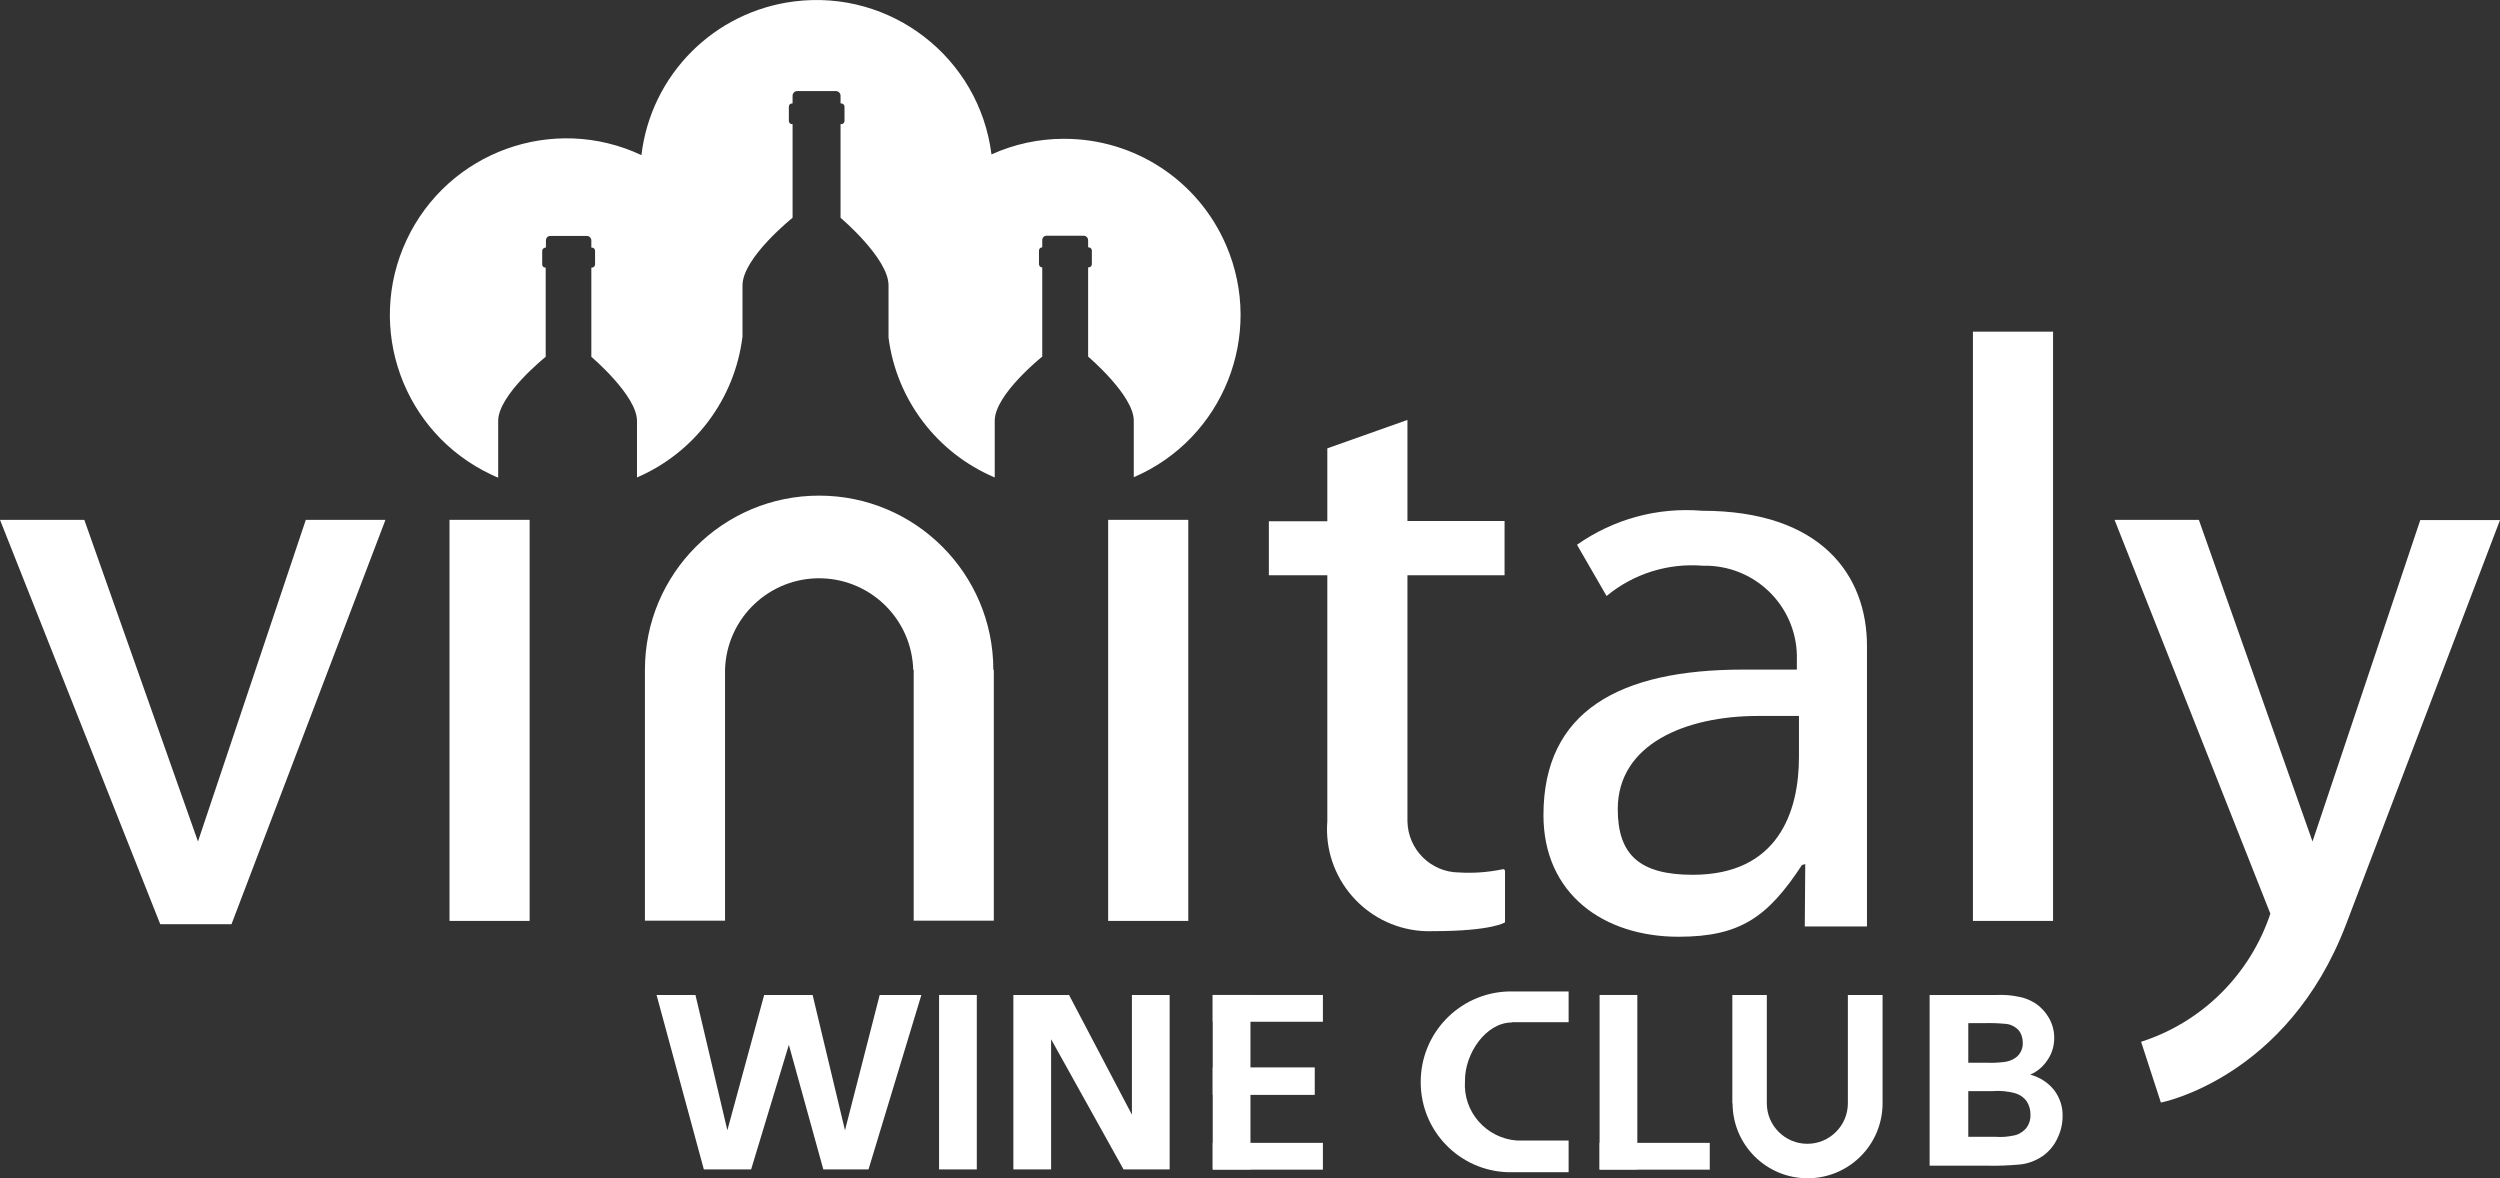
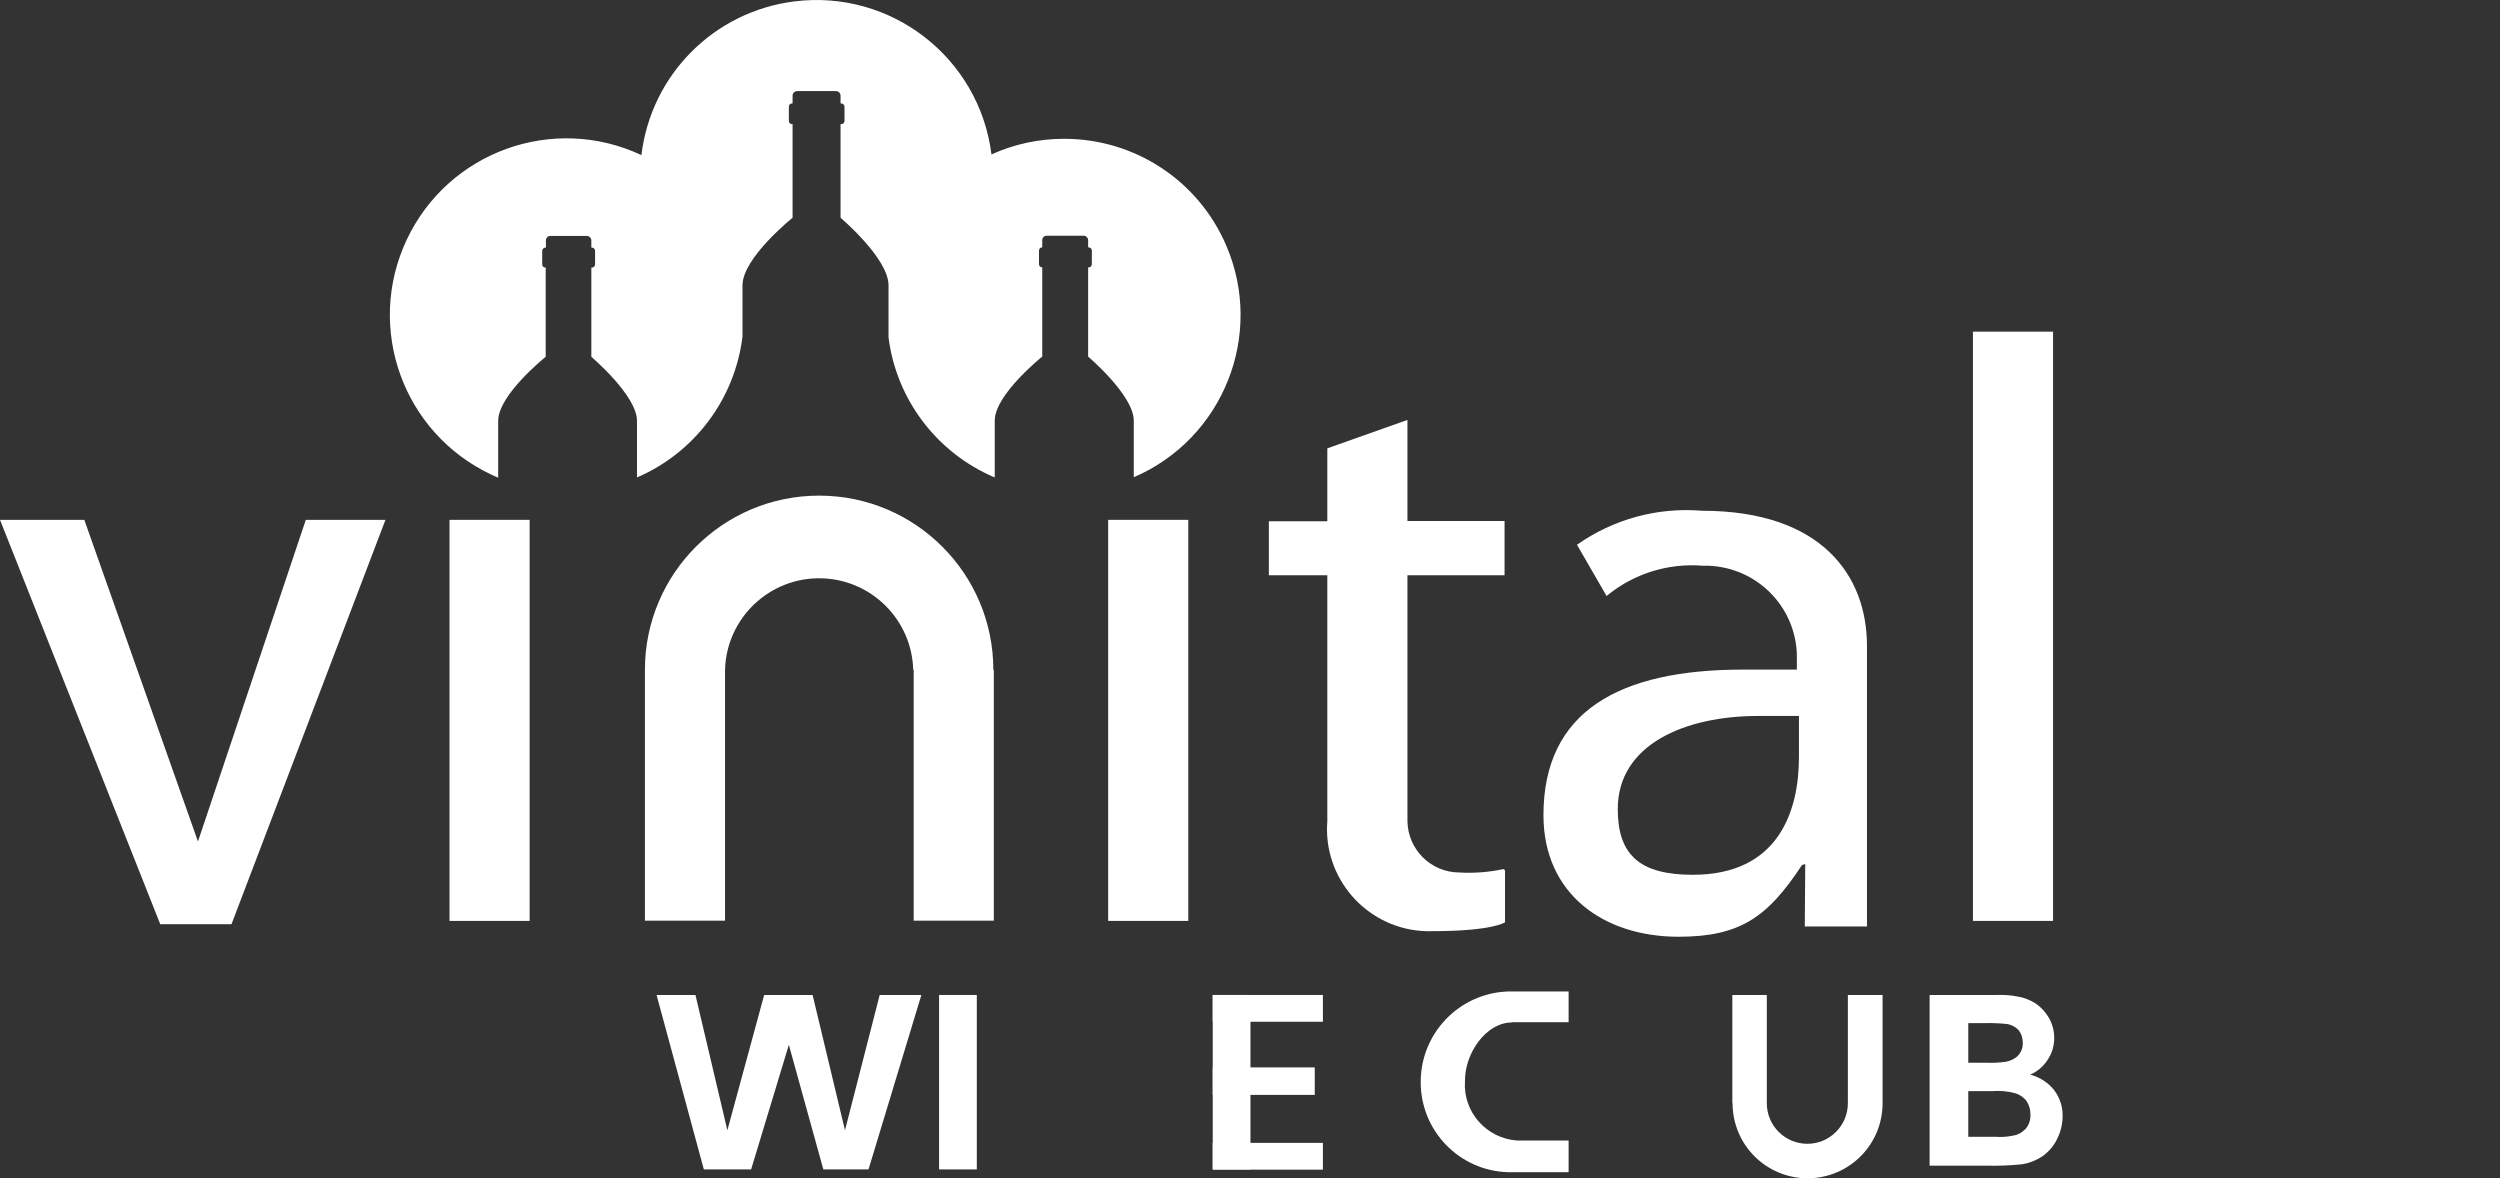
<svg xmlns="http://www.w3.org/2000/svg" id="Livello_2" data-name="Livello 2" viewBox="0 0 107.34 50.59">
  <rect x="0" y="0" width="107.34" height="50.59" fill="#333333" stroke="none" />
  <defs>
    <style>
      .cls-1 {
        fill: #fff;
        stroke-width: 0px;
      }
    </style>
  </defs>
  <g id="Livello_1-2" data-name="Livello 1">
    <g id="svg--vinitaly">
      <g id="LOGO">
        <path id="Path_849" data-name="Path 849" class="cls-1" d="m0,22.32h3.62l4.88,13.81,4.63-13.81h3.42l-6.61,17.36h-3.06L0,22.32Z" />
        <rect id="Rectangle_900" data-name="Rectangle 900" class="cls-1" x="19.3" y="22.32" width="3.44" height="17.22" />
        <rect id="Rectangle_901" data-name="Rectangle 901" class="cls-1" x="47.58" y="22.32" width="3.44" height="17.22" />
        <rect id="Rectangle_902" data-name="Rectangle 902" class="cls-1" x="40.32" y="42.72" width="1.62" height="7.49" />
        <rect id="Rectangle_903" data-name="Rectangle 903" class="cls-1" x="52.07" y="42.72" width="1.62" height="7.49" />
        <rect id="Rectangle_904" data-name="Rectangle 904" class="cls-1" x="52.07" y="42.72" width="4.73" height="1.15" />
        <rect id="Rectangle_905" data-name="Rectangle 905" class="cls-1" x="52.07" y="49.07" width="4.73" height="1.15" />
-         <rect id="Rectangle_906" data-name="Rectangle 906" class="cls-1" x="68.68" y="49.07" width="4.73" height="1.15" />
        <rect id="Rectangle_907" data-name="Rectangle 907" class="cls-1" x="52.07" y="45.83" width="4.38" height="1.18" />
-         <rect id="Rectangle_908" data-name="Rectangle 908" class="cls-1" x="68.68" y="42.72" width="1.62" height="7.49" />
        <rect id="Rectangle_909" data-name="Rectangle 909" class="cls-1" x="84.71" y="14.24" width="3.44" height="25.3" />
        <path id="Path_850" data-name="Path 850" class="cls-1" d="m42.65,28.76c0-4.13-3.35-7.48-7.48-7.48s-7.48,3.35-7.48,7.48h0v10.77h3.44v-10.77c.06-2.23,1.92-3.99,4.15-3.93,2.14.06,3.87,1.78,3.93,3.93h.02v10.77h3.44v-10.77h-.01Z" />
        <path id="Path_851" data-name="Path 851" class="cls-1" d="m74.39,47.37c0,1.78,1.44,3.22,3.22,3.22s3.22-1.44,3.22-3.22h0v-4.65h-1.49v4.65c0,.96-.78,1.74-1.74,1.74s-1.74-.78-1.74-1.74h0v-4.65h-1.48v4.65h0Z" />
        <path id="Path_852" data-name="Path 852" class="cls-1" d="m64.53,37.32c-.62.13-1.26.18-1.89.14-1.21-.01-2.19-.99-2.21-2.2v-10.56h4.17v-2.33h-4.17v-4.34l-3.44,1.22v3.13h-2.51v2.32h2.51v10.56c-.19,2.41,1.62,4.52,4.03,4.71.17.01.33.02.5.01,2.57,0,3.1-.38,3.1-.38v-2.21s-.02-.07-.06-.07c0,0-.02,0-.03,0h0Z" />
-         <path id="Path_853" data-name="Path 853" class="cls-1" d="m103.92,22.32l-4.63,13.81-4.88-13.81h-3.62l6.69,16.91h0c-.87,2.61-2.93,4.66-5.55,5.5l.85,2.61s5.43-1.04,7.95-7.65l6.61-17.36h-3.42Z" />
-         <path id="Path_854" data-name="Path 854" class="cls-1" d="m48.6,42.72v5.14l-2.7-5.14h-2.39v7.49h1.62v-5.59l3.11,5.59h1.98v-7.49h-1.62Z" />
        <path id="Path_855" data-name="Path 855" class="cls-1" d="m64.92,43.89h2.43v-1.32h-2.6c-2.1.07-3.76,1.8-3.75,3.9,0,2.09,1.66,3.8,3.75,3.86h2.6v-1.36h-2.21c-1.32-.09-2.33-1.23-2.24-2.55,0,0,0,0,0-.01-.01-1.18.9-2.51,2.02-2.51Z" />
        <path id="Path_856" data-name="Path 856" class="cls-1" d="m28.2,42.72h1.66l1.37,5.81,1.58-5.81h2.08l1.39,5.81,1.49-5.81h1.79l-2.27,7.49h-1.94l-1.48-5.35-1.62,5.35h-2.03l-2.03-7.49Z" />
        <path id="Path_857" data-name="Path 857" class="cls-1" d="m82.84,42.72h2.93c.29-.01.58.01.87.07.27.04.53.15.77.3.23.16.42.37.56.61.15.26.23.55.23.86,0,.34-.09.66-.28.94-.18.28-.44.51-.75.64.41.11.77.34,1.03.67.24.32.37.71.36,1.11,0,.34-.08.67-.23.97-.14.3-.36.56-.63.75-.3.2-.64.33-.99.36-.45.04-.9.06-1.35.05h-2.51v-7.33Zm1.67,1.22v1.69h.78c.25.01.49,0,.74-.03.22-.02.44-.11.6-.26.15-.15.23-.36.22-.57,0-.2-.06-.4-.19-.55-.15-.15-.35-.25-.56-.26-.31-.03-.62-.04-.92-.03h-.66Zm0,2.91v1.96h1.18c.25.02.5,0,.74-.05.21-.03.4-.14.54-.29.15-.17.22-.4.21-.62,0-.2-.05-.39-.16-.56-.11-.16-.28-.28-.46-.34-.34-.1-.69-.13-1.04-.1h-1.01Z" />
        <path id="Path_858" data-name="Path 858" class="cls-1" d="m67.71,23.39c1.56-1.1,3.46-1.62,5.37-1.46,5.14,0,7.08,2.79,7.08,5.8v12.05h-2.67l.02-2.68-.14.04c-1.47,2.24-2.66,3.08-5.3,3.08-3.22,0-5.8-1.84-5.8-5.22,0-4.48,3.28-6.25,8.57-6.25h2.31v-.4c.07-2.18-1.64-3.99-3.82-4.06-.07,0-.15,0-.22,0-1.49-.12-2.97.34-4.13,1.3l-1.27-2.2Zm7.78,7.35c-3.12,0-6.03,1.21-6.03,4,0,1.98.96,2.82,3.22,2.82,3.67,0,4.56-2.71,4.56-5.06v-1.76h-1.75Z" />
        <path id="Path_859" data-name="Path 859" class="cls-1" d="m45.67,5.96c-1.07,0-2.13.23-3.1.67C42.05,2.48,38.26-.46,34.11.06c-3.45.43-6.16,3.15-6.57,6.6-3.79-1.78-8.3-.15-10.08,3.64-1.78,3.79-.15,8.3,3.64,10.08.1.05.2.09.29.13v-2.44c0-1.12,2.04-2.75,2.04-2.75v-3.83h-.02c-.07,0-.13-.06-.13-.14v-.58c0-.07.06-.13.13-.14h.03v-.31c0-.1.08-.19.18-.19,0,0,0,0,0,0h1.58c.1,0,.19.09.19.19v.31h.02c.08,0,.14.06.14.14h0v.58c0,.08-.06.14-.14.14h-.02v3.83s1.96,1.66,1.96,2.75v2.43c2.48-1.07,4.2-3.37,4.53-6.05h0v-2.2c0-1.18,2.15-2.9,2.15-2.9v-4.02h-.02c-.08,0-.14-.06-.14-.14v-.61c0-.08.06-.14.14-.14h.02v-.33c0-.11.09-.2.2-.2h1.66c.11,0,.2.09.2.2v.33h.03c.08,0,.14.07.14.14v.61c0,.08-.06.14-.14.14h-.03v4.02s2.06,1.74,2.06,2.9v2.24h0c.34,2.67,2.08,4.96,4.56,6.01v-2.44c0-1.12,2.04-2.75,2.04-2.75v-3.83h0c-.08,0-.14-.06-.14-.14h0v-.58c0-.08.06-.14.14-.14h0v-.31c0-.1.08-.19.18-.19,0,0,0,0,0,0h1.6c.1,0,.19.09.19.19v.31h.02c.08,0,.14.06.14.14h0v.58c0,.08-.06.14-.14.14h-.02v3.83s1.96,1.66,1.96,2.75v2.43c3.84-1.65,5.62-6.11,3.97-9.95-1.19-2.78-3.92-4.58-6.95-4.58h-.02Z" />
      </g>
    </g>
  </g>
</svg>